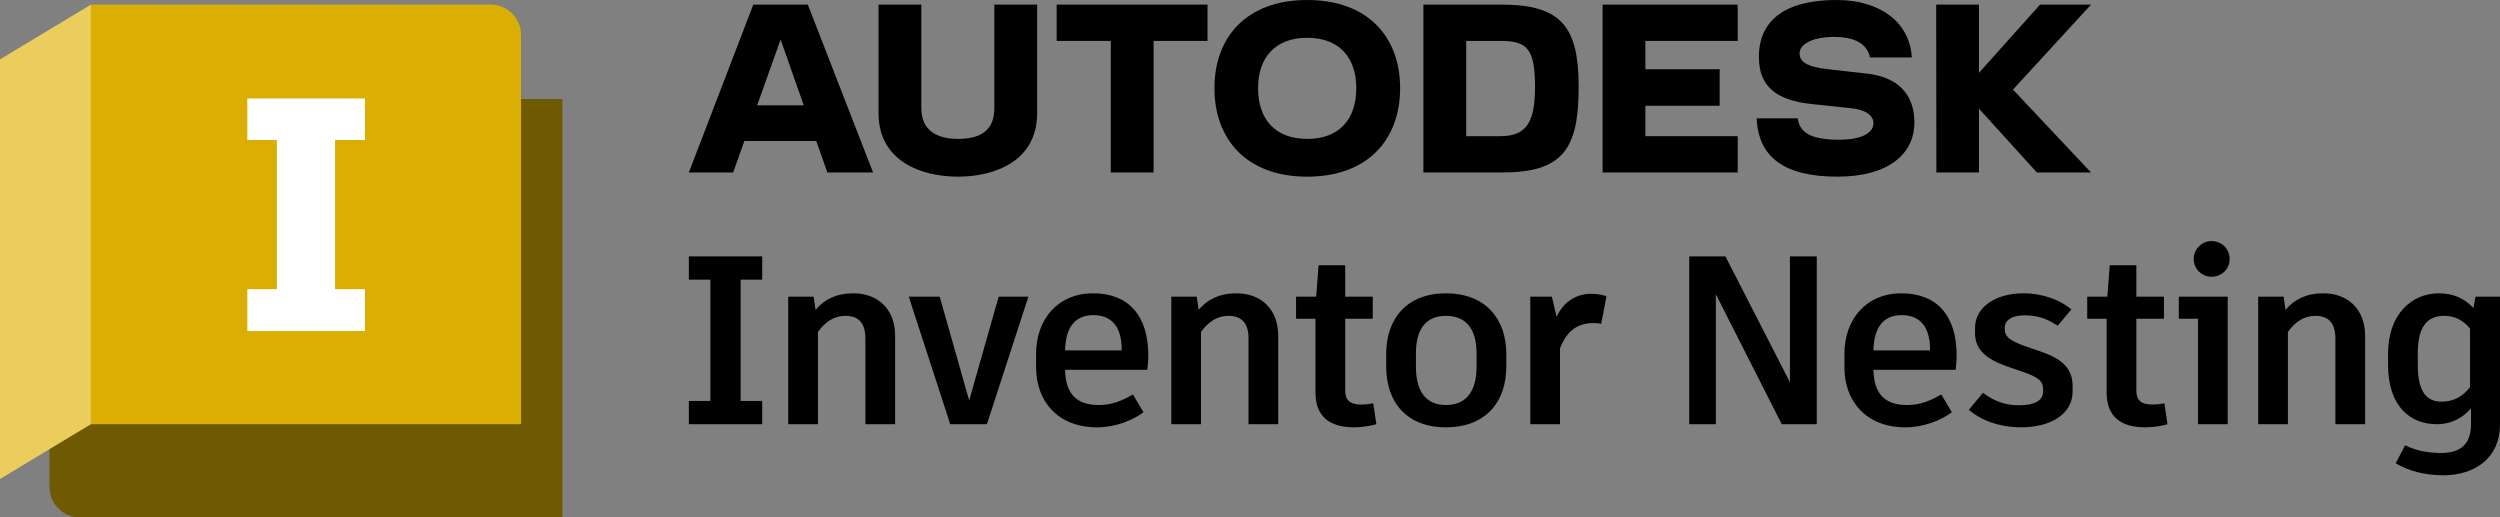
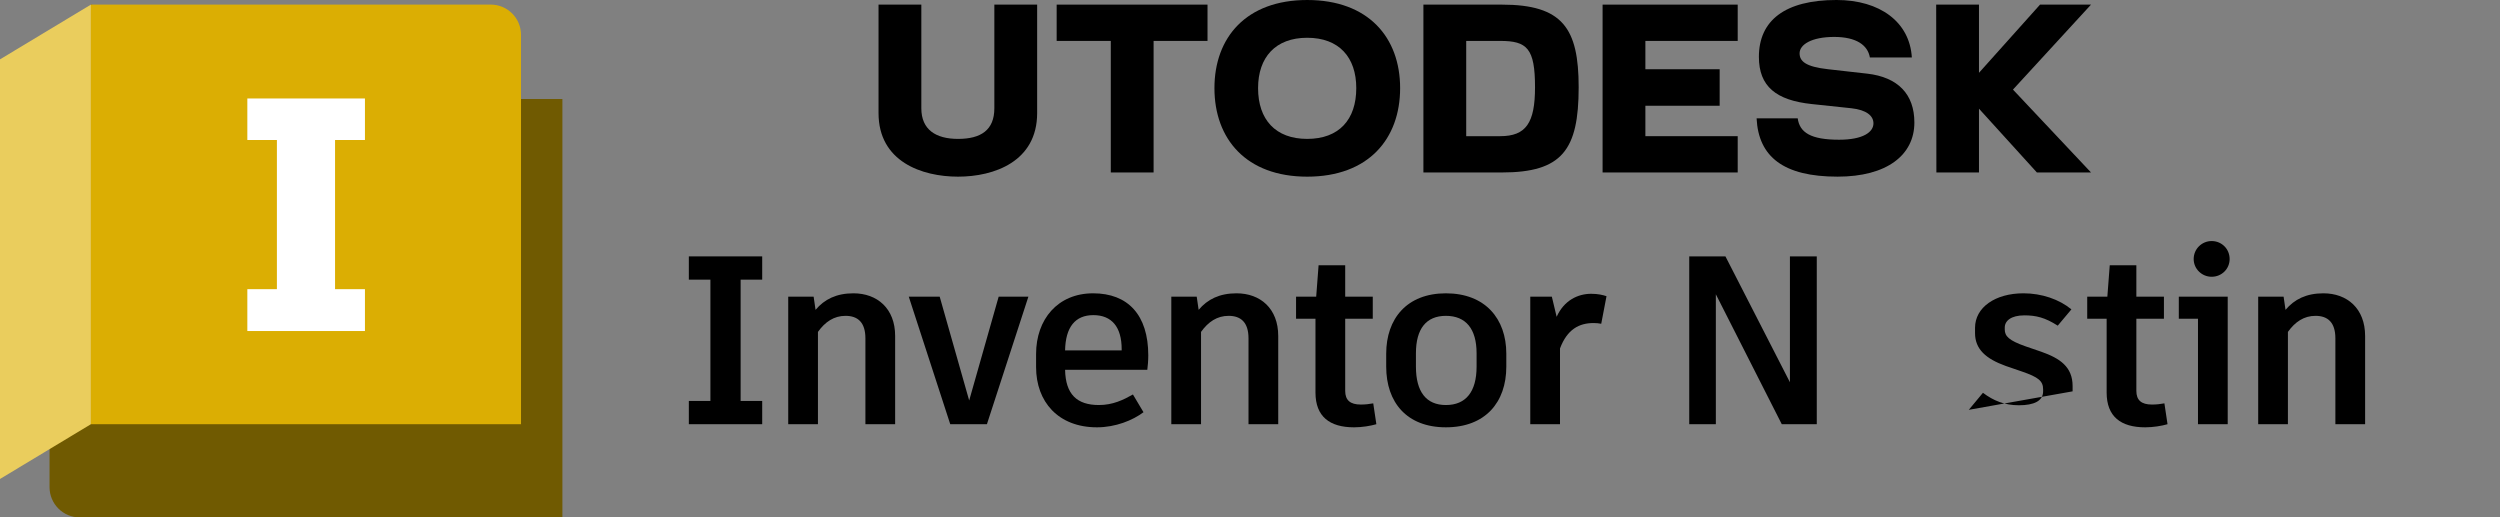
<svg xmlns="http://www.w3.org/2000/svg" width="132.421mm" height="27.408mm" viewBox="0 0 375.367 77.691">
  <rect x="0" y="0" width="375.367" height="77.691" fill="#808080" stroke="none" />
  <defs>
    <clipPath id="uuid-384e3c7d-707a-4c2a-94a7-8b7c0366c867">
      <rect y=".688" width="84.442" height="77.004" fill="none" />
    </clipPath>
    <clipPath id="uuid-9543bc3a-fa3e-4964-bd8c-2c91aee6ed30">
      <rect y=".688" width="84.442" height="77.004" fill="none" />
    </clipPath>
    <clipPath id="uuid-ad830a5b-9928-44b6-8b9e-a3065334a91b">
      <rect y=".688" width="84.442" height="77.004" fill="none" />
    </clipPath>
  </defs>
  <g id="uuid-e111592c-28ae-4d7b-bde9-7738afdabb7b">
    <path d="m111.202,41.987v18.213h3.24v3.492h-11.015v-3.492h3.24v-18.213h-3.24v-3.492h11.015v3.492h-3.24Z" />
    <path d="m134.402,50.446v13.247h-4.463v-12.887c0-2.411-1.152-3.384-2.988-3.384-1.728,0-3.06.9-4.139,2.412v13.858h-4.463v-19.149h3.815l.288,1.98c1.332-1.584,3.132-2.483,5.688-2.483,3.563,0,6.263,2.268,6.263,6.406Z" />
    <path d="m148.183,63.693h-5.507l-6.228-19.149h4.644l4.427,15.586,4.427-15.586h4.464l-6.228,19.149Z" />
    <path d="m172.267,55.522h-12.347c.072,3.671,1.764,5.291,5.076,5.291,2.088,0,3.635-.756,5.111-1.584l1.584,2.664c-1.62,1.224-4.212,2.268-6.983,2.268-5.831,0-9.143-3.852-9.143-9.035v-1.98c0-5.184,3.239-9.106,8.566-9.106,5.22,0,8.279,3.239,8.279,9.322,0,.792-.072,1.584-.144,2.16Zm-3.852-3.096c0-3.312-1.476-5.111-4.248-5.111-2.735,0-4.176,1.8-4.248,5.291h8.495v-.18Z" />
    <path d="m191.922,50.446v13.247h-4.463v-12.887c0-2.411-1.152-3.384-2.988-3.384-1.728,0-3.06.9-4.14,2.412v13.858h-4.463v-19.149h3.815l.288,1.98c1.332-1.584,3.132-2.483,5.688-2.483,3.563,0,6.263,2.268,6.263,6.406Z" />
    <path d="m206.657,63.693c-.864.252-2.16.468-3.348.468-3.671,0-5.795-1.62-5.795-5.22v-11.086h-2.916v-3.312h3.024l.359-4.716h3.996v4.716h4.139v3.312h-4.139v10.834c0,1.404.756,2.052,2.339,2.052.684,0,1.296-.071,1.872-.18l.468,3.132Z" />
    <path d="m226.168,53.11v1.943c0,5.364-3.167,9.107-9.071,9.107-5.867,0-8.963-3.743-8.963-9.107v-1.943c0-5.255,3.096-9.07,8.963-9.07,5.903,0,9.071,3.815,9.071,9.07Zm-13.57-.072v2.016c0,3.78,1.548,5.76,4.5,5.76,2.987,0,4.607-1.98,4.607-5.76v-2.016c0-3.671-1.62-5.615-4.607-5.615-2.952,0-4.5,1.944-4.5,5.615Z" />
    <path d="m241.212,44.471l-.792,4.14c-.36-.072-.756-.108-1.152-.108-2.16,0-3.959.935-5.04,3.815v11.375h-4.463v-19.149h3.239l.72,3.023c1.116-2.484,3.204-3.456,5.184-3.456,1.044,0,1.764.181,2.304.36Z" />
    <path d="m272.783,38.495v25.197h-5.255l-9.899-19.51v19.51h-3.995v-25.197h5.435l9.683,18.898v-18.898h4.031Z" />
-     <path d="m293.638,55.522h-12.347c.072,3.671,1.764,5.291,5.075,5.291,2.088,0,3.636-.756,5.111-1.584l1.584,2.664c-1.62,1.224-4.212,2.268-6.983,2.268-5.831,0-9.143-3.852-9.143-9.035v-1.98c0-5.184,3.239-9.106,8.567-9.106,5.219,0,8.279,3.239,8.279,9.322,0,.792-.072,1.584-.144,2.16Zm-3.852-3.096c0-3.312-1.476-5.111-4.248-5.111-2.735,0-4.175,1.8-4.247,5.291h8.495v-.18Z" />
-     <path d="m295.609,61.532l2.124-2.556c1.584,1.188,3.239,1.872,5.399,1.872,2.268,0,3.636-.648,3.636-2.088v-.288c0-1.26-.684-1.836-3.204-2.699l-2.411-.828c-2.988-1.08-4.607-2.519-4.607-4.932v-.792c0-3.06,3.023-5.183,7.271-5.183,2.736,0,5.363.899,7.199,2.411l-2.052,2.448c-1.908-1.225-3.275-1.548-5.003-1.548-2.016,0-2.952.827-2.952,1.835v.288c0,1.008.648,1.656,3.096,2.519l2.412.828c2.735.972,4.679,2.231,4.679,5.147v.792c0,3.563-3.528,5.399-7.667,5.399-3.24,0-5.975-.972-7.919-2.628Z" />
+     <path d="m295.609,61.532l2.124-2.556c1.584,1.188,3.239,1.872,5.399,1.872,2.268,0,3.636-.648,3.636-2.088v-.288c0-1.26-.684-1.836-3.204-2.699l-2.411-.828c-2.988-1.08-4.607-2.519-4.607-4.932v-.792c0-3.06,3.023-5.183,7.271-5.183,2.736,0,5.363.899,7.199,2.411l-2.052,2.448c-1.908-1.225-3.275-1.548-5.003-1.548-2.016,0-2.952.827-2.952,1.835v.288c0,1.008.648,1.656,3.096,2.519l2.412.828c2.735.972,4.679,2.231,4.679,5.147v.792Z" />
    <path d="m325.448,63.693c-.864.252-2.16.468-3.348.468-3.672,0-5.795-1.62-5.795-5.22v-11.086h-2.916v-3.312h3.023l.36-4.716h3.995v4.716h4.14v3.312h-4.14v10.834c0,1.404.756,2.052,2.34,2.052.684,0,1.296-.071,1.872-.18l.468,3.132Z" />
    <path d="m334.484,44.543v19.149h-4.464v-15.838h-2.879v-3.312h7.343Zm-5.111-5.651c0-1.512,1.224-2.7,2.699-2.7,1.512,0,2.7,1.188,2.7,2.7,0,1.476-1.188,2.663-2.7,2.663-1.476,0-2.699-1.188-2.699-2.663Z" />
    <path d="m355.114,50.446v13.247h-4.464v-12.887c0-2.411-1.152-3.384-2.987-3.384-1.728,0-3.06.9-4.14,2.412v13.858h-4.463v-19.149h3.815l.288,1.98c1.331-1.584,3.131-2.483,5.687-2.483,3.563,0,6.264,2.268,6.264,6.406Z" />
-     <path d="m375.367,44.543v19.221c0,4.932-3.708,7.596-8.495,7.596-2.916,0-5.291-.685-7.163-1.8l1.404-2.7c1.62.756,3.204,1.152,5.435,1.152,2.844,0,4.464-1.296,4.464-4.283v-2.412c-1.224,1.404-2.916,2.376-5.111,2.376-3.996,0-7.343-2.628-7.343-8.963v-1.62c0-6.047,3.671-9.07,7.595-9.07,2.231,0,3.852.756,5.219,2.195l.324-1.691h3.672Zm-4.5,13.57v-8.783c-1.008-1.224-2.232-1.908-3.923-1.908-2.196,0-3.924,1.26-3.924,5.58v1.728c0,4.356,1.476,5.579,3.636,5.579,1.691,0,3.167-.792,4.211-2.195Z" />
  </g>
  <g id="uuid-933a825a-f2da-4780-9f4c-48c2bb2a83b9">
    <g id="uuid-807e649d-348c-4af0-993a-936782602d82">
      <polygon points="313.959 .693 306.305 .693 297.137 10.931 297.137 .693 290.711 .693 290.742 25.895 297.137 25.895 297.137 16.318 305.832 25.895 313.959 25.895 302.241 13.451 313.959 .693" />
      <path d="m280.347,11.057l-5.859-.662c-3.434-.378-4.284-1.229-4.284-2.394,0-1.292,1.764-2.457,5.198-2.457,3.308,0,5.04,1.229,5.355,3.087h6.3c-.315-5.324-4.788-8.632-11.309-8.632-7.75,0-11.656,3.087-11.656,8.537,0,4.442,2.583,6.521,7.939,7.088l5.954.63c2.268.252,3.308,1.134,3.308,2.268,0,1.292-1.512,2.457-5.166,2.457-4.221,0-5.922-1.071-6.206-3.213h-6.174c.283,5.796,4.064,8.758,12.16,8.758,7.403,0,11.53-3.245,11.53-8.128,0-4.253-2.457-6.804-7.088-7.34Z" />
      <polygon points="240.623 25.895 260.91 25.895 260.91 20.445 247.049 20.445 247.049 15.877 258.201 15.877 258.201 10.396 247.049 10.396 247.049 6.143 260.91 6.143 260.91 .693 240.623 .693 240.623 25.895" />
      <path d="m225.502.693h-11.782v25.202h11.782c9.041,0,11.53-3.371,11.53-12.79,0-8.852-2.394-12.412-11.53-12.412Zm-.252,19.752h-5.103V6.143h5.103c4.032,0,5.229,1.103,5.229,6.962,0,5.356-1.355,7.34-5.229,7.34Z" />
      <path d="m196.268,0c-9.167,0-13.924,5.639-13.924,13.231,0,7.623,4.757,13.294,13.924,13.294,9.199,0,13.956-5.67,13.956-13.294,0-7.592-4.757-13.231-13.956-13.231Zm0,20.854c-4.757,0-7.372-2.898-7.372-7.623,0-4.631,2.615-7.561,7.372-7.561,4.788,0,7.372,2.93,7.372,7.561,0,4.725-2.583,7.623-7.372,7.623Z" />
      <polygon points="158.654 6.143 166.782 6.143 166.782 25.895 173.208 25.895 173.208 6.143 181.304 6.143 181.304 .693 158.654 .693 158.654 6.143" />
      <path d="m149.298,16.255c0,3.276-2.016,4.599-5.45,4.599-3.339,0-5.513-1.386-5.513-4.599V.693h-6.426v16.287c0,7.277,6.489,9.545,11.939,9.545,5.418,0,11.876-2.268,11.876-9.545V.693h-6.426v15.562Z" />
-       <path d="m113.102.693l-9.671,25.202h6.647l1.688-4.725h10.796l1.661,4.725h6.867L121.293.693h-8.191Zm.577,15.121l3.529-9.879,3.471,9.879h-7.001Z" />
    </g>
  </g>
  <g id="uuid-32cf70fd-94df-4d68-bc16-232617b585b5">
    <g clip-path="url(#uuid-384e3c7d-707a-4c2a-94a7-8b7c0366c867)">
      <g clip-path="url(#uuid-9543bc3a-fa3e-4964-bd8c-2c91aee6ed30)">
        <path d="m13.631.726l.02-.034,64.129,14.172h6.662v62.828H11.988c-2.513,0-4.55-2.037-4.55-4.55v-6.156L13.631.726Z" fill="#705a01" />
        <path d="m78.229,63.691H13.631V.726l.02-.038h60.028c2.513,0,4.55,2.037,4.55,4.55v58.453Z" fill="#dbae03" />
        <polygon points="0 71.916 13.651 63.691 13.651 .688 0 8.913 0 71.916" fill="#eacd5d" />
      </g>
      <g clip-path="url(#uuid-ad830a5b-9928-44b6-8b9e-a3065334a91b)">
        <path d="m50.306,21.02v22.396h4.489v6.285h-17.658v-6.285h4.439v-22.396h-4.439v-6.235h17.658v6.235h-4.489Z" fill="#fff" />
      </g>
    </g>
  </g>
</svg>